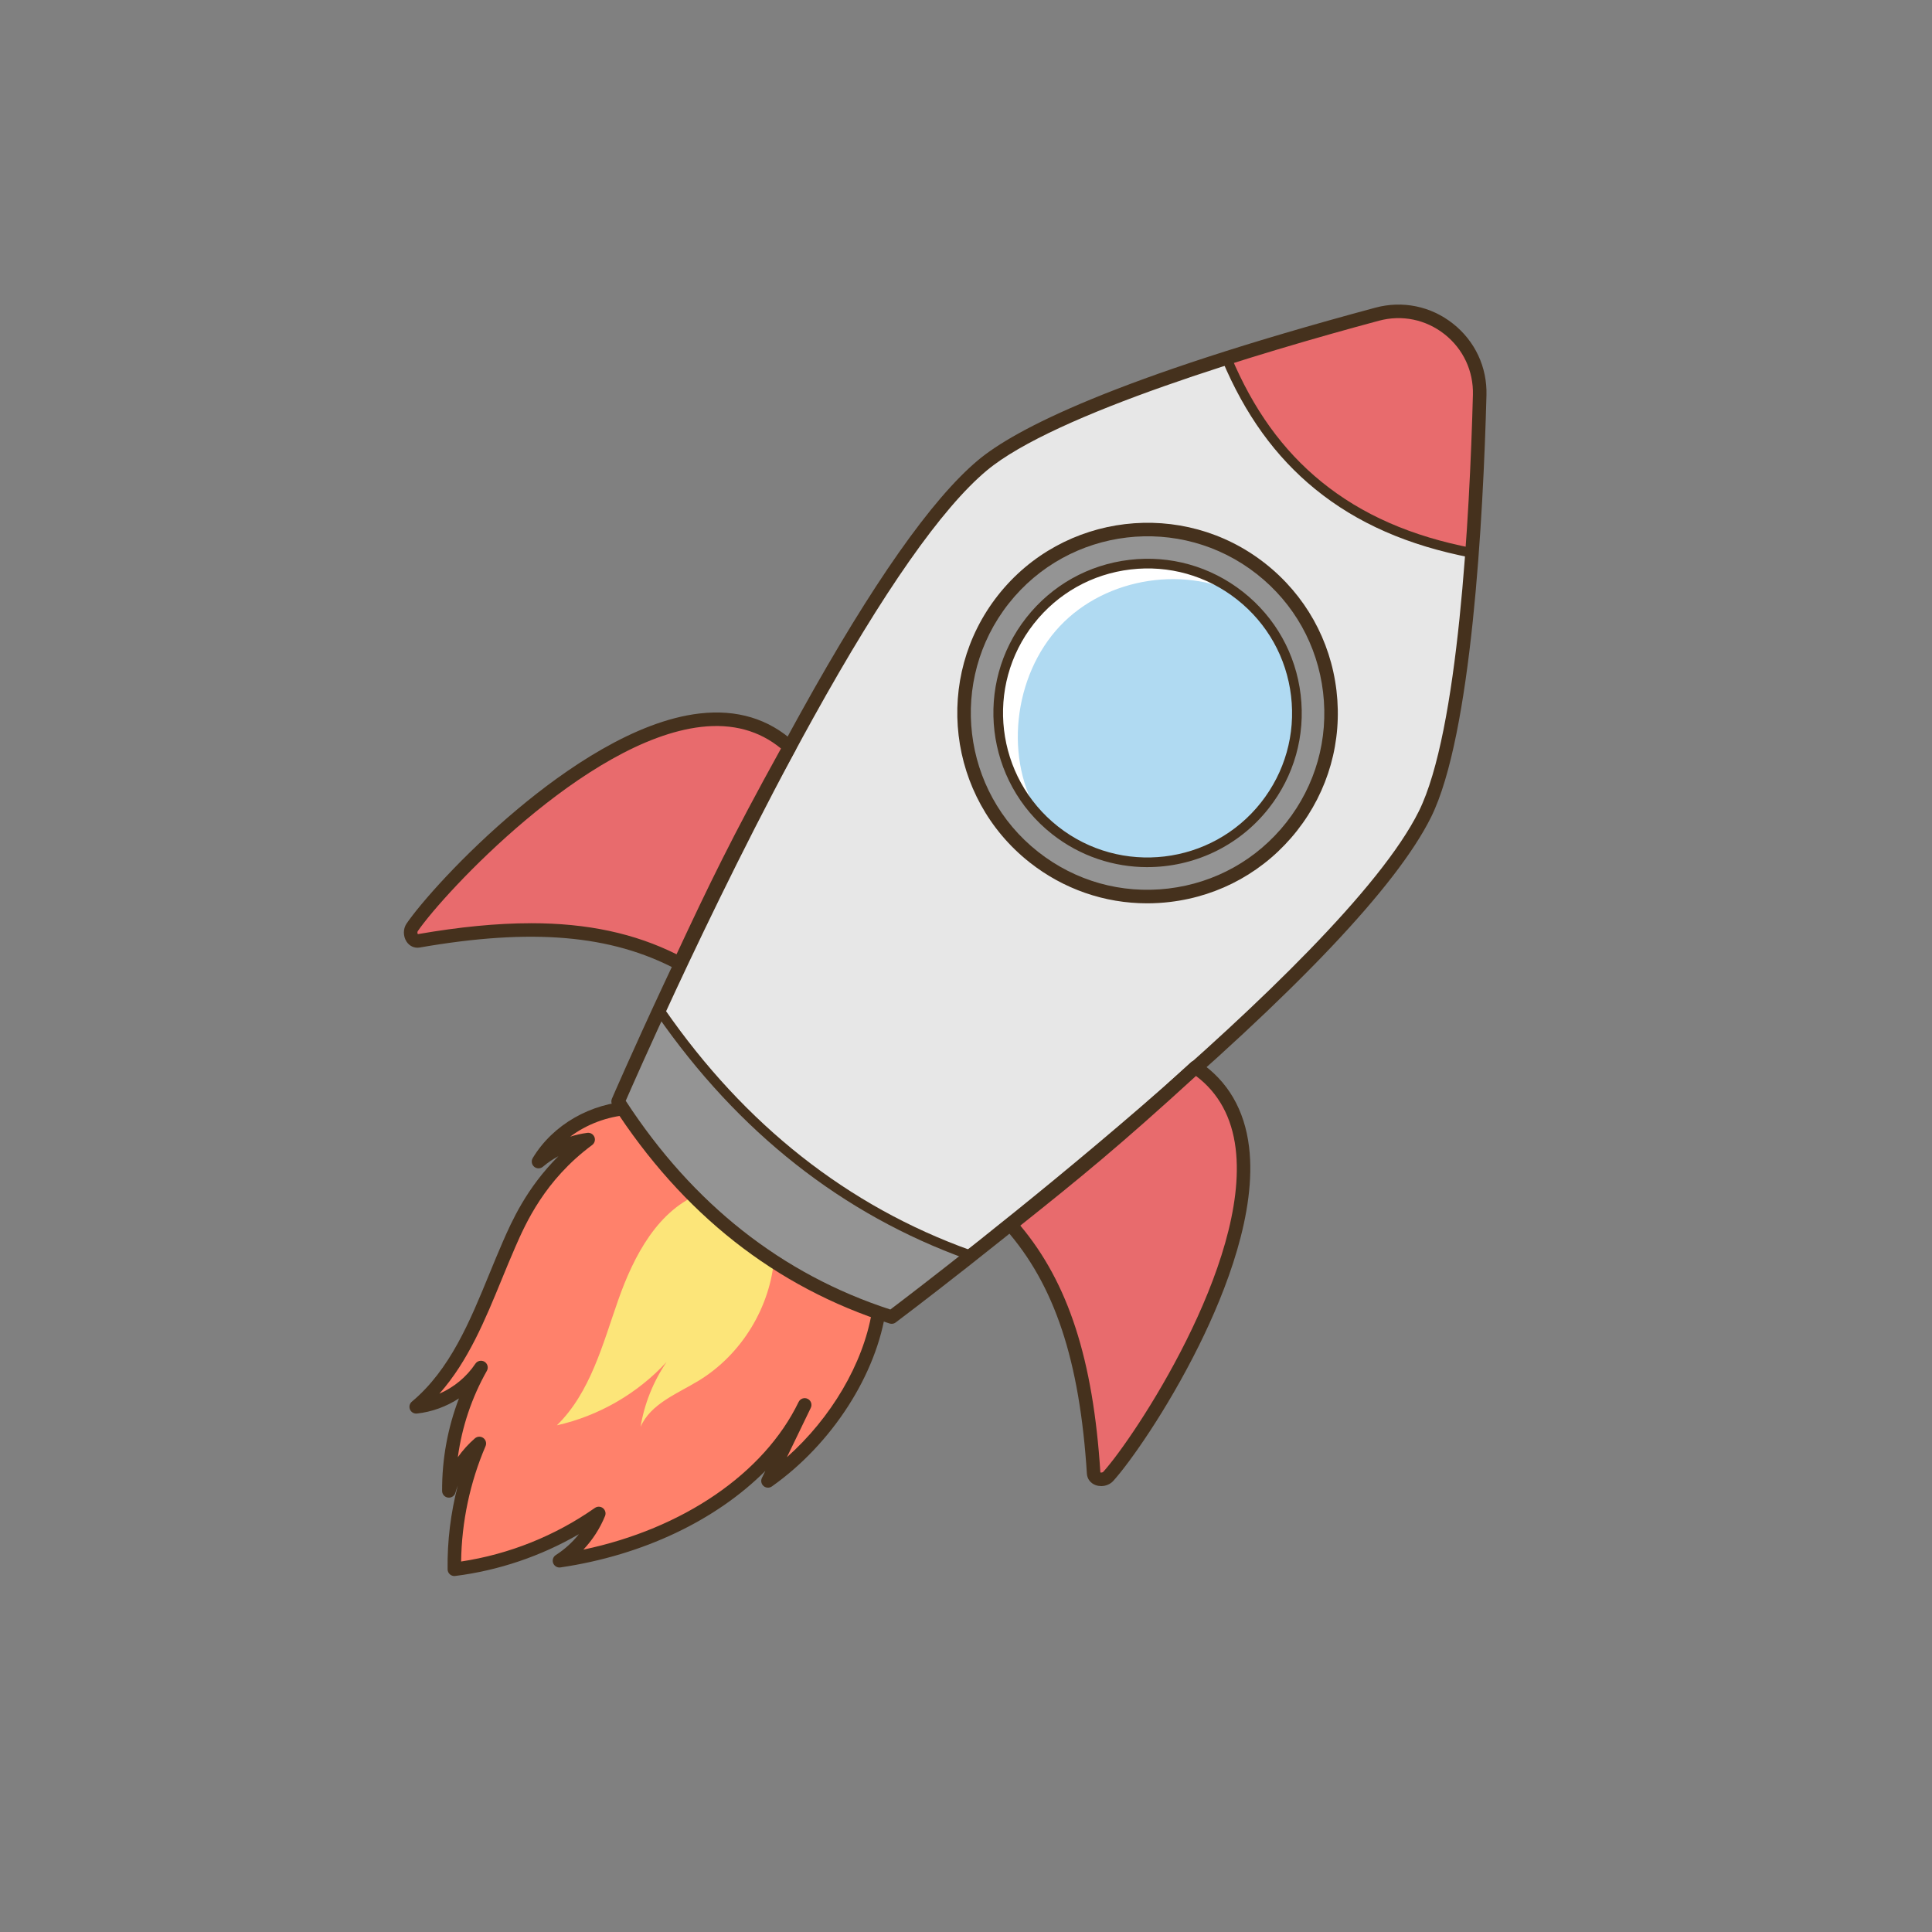
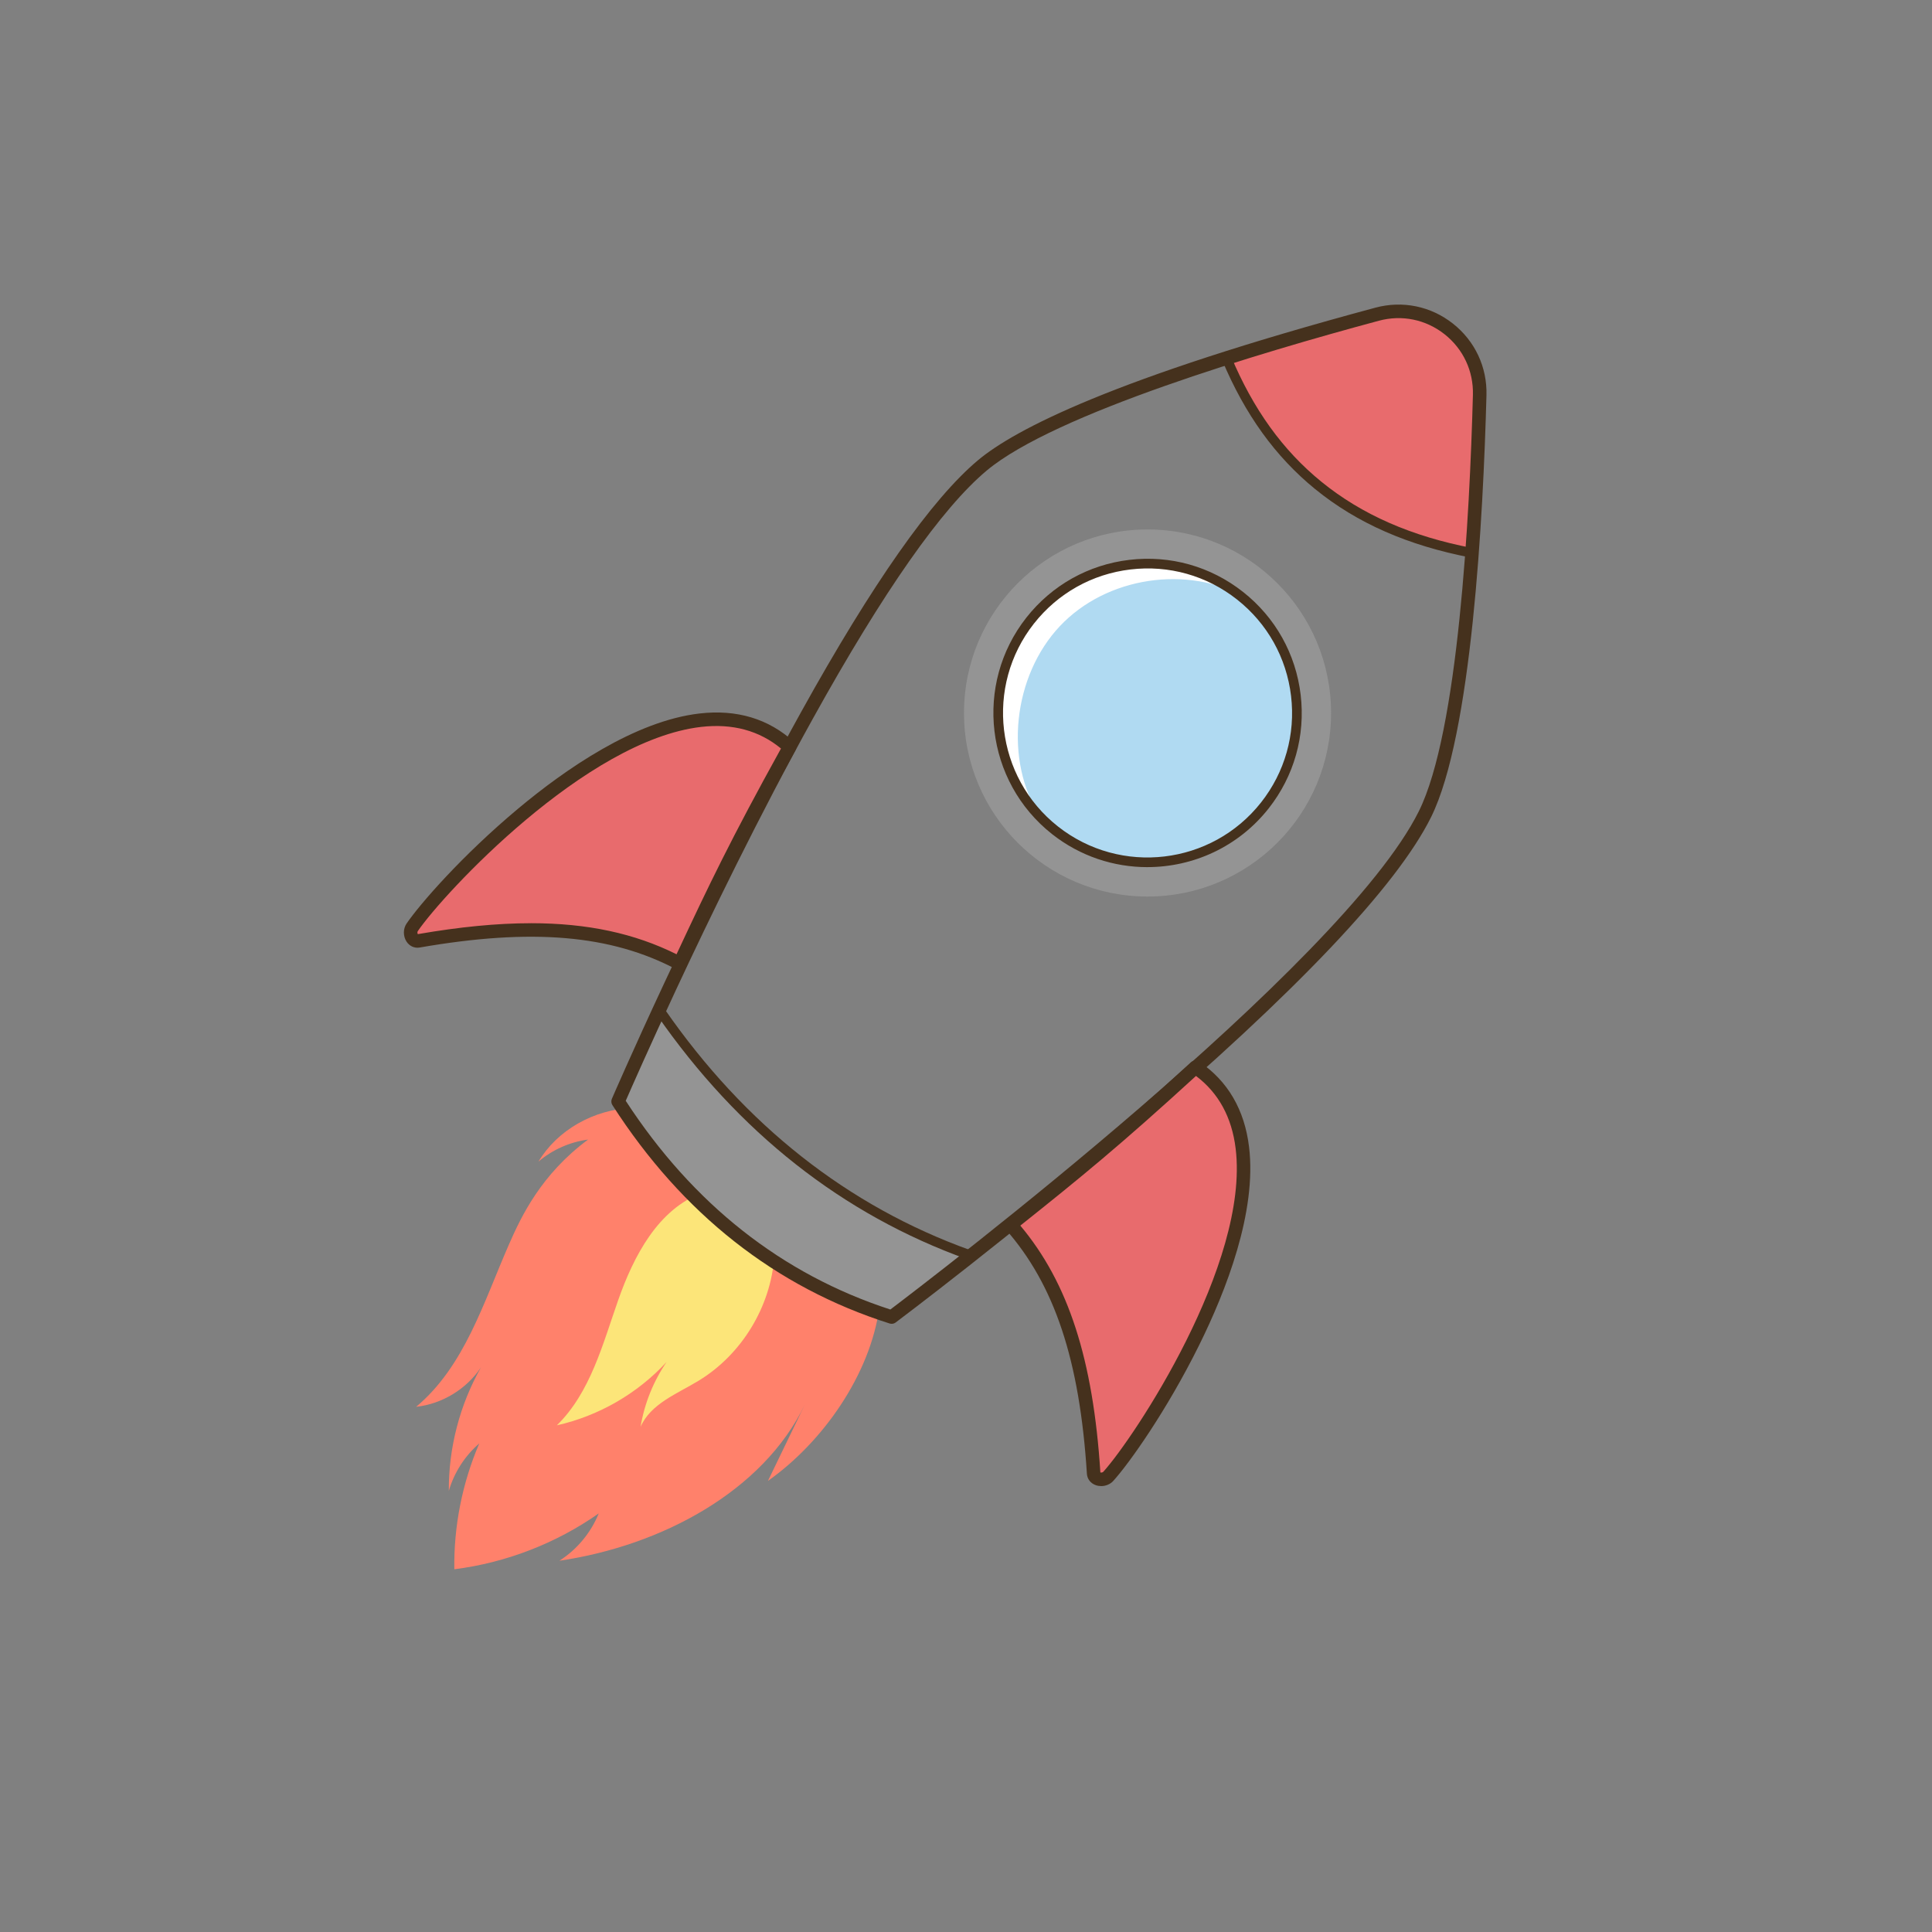
<svg xmlns="http://www.w3.org/2000/svg" id="_ロケット" data-name="ロケット" viewBox="0 0 1000 1000">
  <rect x="0" y="0" width="1000" height="1000" fill="#808080" stroke="none" />
  <defs>
    <style>
      .cls-1 {
        fill: #fce579;
      }

      .cls-1, .cls-2, .cls-3, .cls-4, .cls-5, .cls-6, .cls-7, .cls-8 {
        stroke-width: 0px;
      }

      .cls-2 {
        fill: #45311d;
      }

      .cls-3 {
        fill: #949494;
      }

      .cls-4 {
        fill: #e7e7e7;
      }

      .cls-5 {
        fill: #fff;
      }

      .cls-6 {
        fill: #e86b6d;
      }

      .cls-7 {
        fill: #b0daf2;
      }

      .cls-8 {
        fill: #ff816b;
      }
    </style>
  </defs>
  <g id="_炎" data-name="炎">
    <g>
      <path class="cls-8" d="m455.14,676.93c-4.82,34.59-29.14,69.44-57.66,89.59,6.34-13.11,12.67-26.23,19.01-39.34-21.65,44.77-74.09,72.87-126.94,80.66,9.09-5.81,16.3-14.49,20.35-24.49-22.08,15.5-47.98,25.51-74.74,28.9-.32-22.29,4.11-44.64,12.91-65.12-7.47,6.44-13.01,15.08-15.76,24.55-.14-22.25,5.65-44.5,16.6-63.87-7.5,11.22-20.1,18.88-33.52,20.36,25.07-20.93,34.98-54.27,48.1-84.17,6.26-14.27,16.53-36.12,40.9-54.16-9.41,1.24-18.45,5.25-25.68,11.4,9.81-16.34,28.53-26.95,48.48-27.79,28.99,46.87,74.28,83.44,127.93,103.49Z" />
      <path class="cls-1" d="m363.41,617.41c-22.77,8.47-35.37,32.6-43.43,55.52-8.06,22.92-14.38,47.81-31.74,64.81,21.66-4.85,41.76-16.46,56.8-32.79-6.87,10.03-11.5,21.58-13.48,33.58,5.22-11.99,18.99-17.13,30.16-23.94,22.23-13.57,37.26-38.29,39.06-64.27-14.9-7.95-27.81-19.6-37.37-32.9Z" />
    </g>
-     <path class="cls-2" d="m235.18,815.75c-.84,0-1.66-.3-2.3-.86-.75-.65-1.19-1.6-1.2-2.59-.21-14.54,1.59-29.2,5.27-43.35-.47,1.22-.88,2.46-1.25,3.71-.48,1.67-2.12,2.73-3.84,2.49-1.72-.24-3.01-1.71-3.02-3.44-.1-16.39,2.88-32.65,8.71-47.89-6.51,4.23-13.98,6.98-21.74,7.83-1.53.17-3-.69-3.6-2.11s-.21-3.07.98-4.06c19.75-16.49,30.06-41.63,40.02-65.93,2.29-5.59,4.67-11.38,7.11-16.96,4.49-10.24,12.12-27.63,28.72-44.15-2.87,1.54-5.57,3.37-8.03,5.46-1.31,1.11-3.22,1.11-4.53,0-1.31-1.11-1.62-3-.74-4.47,10.38-17.28,30.05-28.58,51.34-29.49,1.27-.05,2.46.58,3.13,1.66,28.48,46.04,73.29,82.28,126.18,102.05,1.54.57,2.47,2.14,2.24,3.76-4.72,33.83-27.91,69.92-59.1,91.97-1.3.92-3.06.84-4.28-.19-1.22-1.03-1.58-2.76-.89-4.19l1.77-3.66c-25.39,25.44-63.15,43.64-106.03,49.96-1.64.24-3.21-.69-3.79-2.24-.58-1.55,0-3.29,1.39-4.17,4.54-2.9,8.59-6.59,11.95-10.81-19.62,11.38-41.49,18.8-64.01,21.64-.15.02-.29.03-.44.03Zm12.92-72.12c.72,0,1.45.22,2.07.68,1.31.96,1.79,2.71,1.15,4.21-8.05,18.74-12.39,39.3-12.64,59.72,24.82-3.76,48.68-13.31,69.23-27.74,1.27-.89,2.98-.84,4.19.12,1.21.97,1.65,2.62,1.07,4.05-2.61,6.43-6.45,12.36-11.21,17.41,51.46-10.79,93.48-39.36,111.4-76.42.84-1.74,2.94-2.47,4.67-1.63,1.74.84,2.47,2.93,1.63,4.67h0s-.01.03-.02.04l-12.33,25.51c22.83-20.29,39.4-48.29,43.95-75.06-52.5-20.26-97.05-56.4-125.9-102.13-11.14.86-21.68,4.88-30.21,11.26,2.88-.9,5.84-1.56,8.82-1.96,1.58-.21,3.1.68,3.7,2.16.6,1.48.12,3.18-1.16,4.13-24.64,18.24-34.48,40.69-39.77,52.76-2.41,5.51-4.77,11.25-7.05,16.81-8.57,20.89-17.38,42.38-32.26,59.15,7.49-3.28,14.05-8.66,18.61-15.49,1.05-1.57,3.14-2.02,4.75-1.04,1.6.99,2.14,3.07,1.21,4.7-7.83,13.83-12.92,29.04-15.03,44.71,2.55-3.6,5.53-6.9,8.85-9.77.65-.56,1.47-.85,2.29-.85Z" />
  </g>
  <g id="_本体" data-name="本体">
    <g>
-       <path class="cls-4" d="m461.5,681.69c-59.49-18.88-106.28-56.67-141.58-111.58,0,0,10.4-24.1,26.92-59.49,18.14-38.86,43.66-91.34,70.91-140.47,30.75-55.47,63.71-106.69,90.74-129.28,35.29-29.51,139.61-60.84,204.31-78.23,27.24-7.32,53.84,13.64,53.08,41.83-1.78,66.98-7.87,175.73-28.32,216.94-42.15,84.98-276.06,260.29-276.06,260.29Z" />
      <path class="cls-3" d="m341.71,524.66c37.04,57.61,94.44,101.83,159.59,122.96-10.21,9.02-20.43,18.04-30.64,27.05-2.29,2.02-4.69,4.1-7.62,4.96-4.03,1.18-8.32-.14-12.27-1.55-54.72-19.53-102.06-59.03-131.07-109.37,6.67-14.49,13.35-28.99,22.01-44.05Z" />
      <path class="cls-6" d="m633.49,185.91c20.6,53.3,72.22,90.94,128.45,100.28,3.24-21.12,4.87-45.39,4.7-66.76-.08-10.34-.59-20.84-3.84-30.66s-9.55-19.02-18.75-23.74c-13.28-6.81-29.28-3.18-43.72.59-22.68,5.93-45.36,11.86-66.85,20.29Z" />
    </g>
    <g>
      <path class="cls-2" d="m461.5,685.19c-.35,0-.71-.05-1.06-.16-59.03-18.74-107.3-56.76-143.46-113.02-.63-.98-.73-2.21-.27-3.28.1-.24,10.61-24.55,26.97-59.59,16.98-36.39,43.09-90.33,71.02-140.69,36.85-66.46,67.65-110.28,91.55-130.27,19.01-15.9,70.12-42.49,205.65-78.93,14.06-3.78,28.69-.78,40.12,8.24,11.43,9.01,17.76,22.52,17.37,37.07-1.69,63.37-7.66,176.02-28.68,218.4-17.69,35.67-69.74,90.55-154.7,163.12-63.1,53.9-121.81,97.98-122.4,98.42-.61.46-1.35.7-2.1.7Zm-137.62-115.41c34.79,53.45,80.85,89.78,136.96,108.02,19.75-14.93,234-178.14,273.58-257.96,20.43-41.18,26.28-152.68,27.96-215.47.33-12.32-5.03-23.76-14.7-31.39-9.68-7.63-22.06-10.17-33.97-6.97-60.68,16.31-167.75,48.08-202.98,77.54-23.24,19.43-53.49,62.59-89.92,128.29-27.83,50.18-53.86,103.97-70.8,140.26-13.84,29.65-23.47,51.58-26.14,57.69Z" />
      <path class="cls-2" d="m501.41,651.93c-.28,0-.57-.05-.85-.15-64.4-23.13-118.45-65.72-160.64-126.58-.79-1.13-.5-2.69.63-3.48,1.13-.79,2.69-.5,3.48.63,41.59,60,94.83,101.96,158.23,124.73,1.3.47,1.97,1.9,1.51,3.2-.37,1.02-1.33,1.66-2.35,1.66Z" />
      <path class="cls-2" d="m761.94,288.69c-.16,0-.31-.01-.47-.05-32.71-6.27-59.12-17.87-80.74-35.48-20.59-16.77-36.35-38.63-48.18-66.82-.53-1.27.07-2.74,1.34-3.27,1.27-.53,2.74.07,3.27,1.34,11.5,27.42,26.78,48.64,46.72,64.88,20.96,17.07,46.64,28.34,78.52,34.44,1.36.26,2.25,1.57,1.99,2.93-.23,1.2-1.28,2.03-2.45,2.03Z" />
    </g>
  </g>
  <g id="_窓" data-name="窓">
    <g>
      <circle class="cls-3" cx="593.96" cy="369.05" r="95" />
      <g>
        <circle class="cls-7" cx="593.96" cy="369.05" r="77.31" />
        <path class="cls-5" d="m538.56,422.99c-19.23-29.46-14.11-73.24,9.99-98.86,24.1-25.63,66.21-31.98,96.8-14.6-19.88-17.3-49.05-23.2-74.09-15s-45.07,30.21-50.87,55.92,1.46,55.54,18.18,72.55Z" />
      </g>
    </g>
    <g>
-       <path class="cls-2" d="m593.76,467.56c-22,0-43.23-7.32-60.78-21.15-42.66-33.62-50.01-95.68-16.39-138.33,33.62-42.66,95.68-50.01,138.33-16.39,20.66,16.29,33.75,39.64,36.84,65.77s-4.17,51.9-20.45,72.56-39.64,33.75-65.77,36.84c-3.94.47-7.88.7-11.79.7Zm-71.67-155.15c-31.23,39.63-24.4,97.27,15.23,128.5,19.2,15.13,43.13,21.88,67.4,19,24.27-2.88,45.97-15.03,61.1-34.23,15.13-19.2,21.88-43.13,19-67.4-2.88-24.27-15.03-45.97-34.23-61.1-39.62-31.23-97.27-24.4-128.5,15.23h0Z" />
      <path class="cls-2" d="m593.87,448.83c-17.3,0-34.71-5.58-49.32-17.1-34.56-27.24-40.52-77.53-13.28-112.09h0c13.2-16.74,32.12-27.35,53.29-29.86,21.17-2.51,42.05,3.38,58.8,16.57s27.35,32.12,29.86,53.29c2.51,21.17-3.38,42.05-16.57,58.8-15.73,19.96-39.14,30.38-62.77,30.38Zm-60.64-127.64l1.96,1.55c-25.54,32.4-19.95,79.53,12.45,105.07,32.4,25.53,79.53,19.95,105.07-12.45,12.37-15.7,17.89-35.27,15.54-55.11s-12.29-37.59-27.98-49.96c-15.7-12.37-35.27-17.89-55.11-15.54-19.84,2.35-37.59,12.29-49.96,27.98l-1.96-1.55Z" />
    </g>
  </g>
  <g id="_羽" data-name="羽">
    <g>
      <path class="cls-6" d="m351.81,498.7c-32.74-17.35-73.9-22.38-135.2-11.71-3.36.58-5.19-4.18-3.26-6.99,18.25-26.69,134.44-149.06,195.33-93.36-27.25,49.14-38.73,73.19-56.86,112.06Z" />
      <path class="cls-2" d="m351.81,502.2c-.57,0-1.13-.14-1.64-.41-33.89-17.96-74.9-21.46-132.97-11.35-2.66.46-5.27-.73-6.8-3.1-1.81-2.81-1.79-6.64.04-9.31,6.93-10.13,28.74-35.25,57.79-59.52,24.31-20.31,60.33-45.34,93.86-49.21,19.32-2.23,35.79,2.74,48.94,14.77,1.2,1.09,1.48,2.86.7,4.28-27.41,49.41-38.86,73.51-56.75,111.84-.41.87-1.15,1.53-2.06,1.84-.36.12-.74.18-1.11.18Zm-77-24.35c29.34,0,53.7,5.29,75.37,16.08,16.8-35.96,28.31-59.95,54.06-106.5-11.24-9.29-25.13-13.05-41.34-11.18-59.67,6.89-133.25,86.11-146.67,105.73-.29.42-.17,1.18.03,1.53,21.63-3.75,40.98-5.65,58.54-5.65Z" />
    </g>
    <g>
      <path class="cls-6" d="m523.1,633.9c24.52,27.78,39.03,66.62,42.98,128.72.22,3.4,5.28,4.07,7.56,1.54,21.69-23.99,113.52-165.55,45.12-211.74-41.41,37.98-62.12,54.76-95.66,81.48Z" />
      <path class="cls-2" d="m569.96,769.19c-.94,0-1.88-.15-2.77-.46-2.67-.93-4.43-3.19-4.61-5.88-3.74-58.82-16.73-97.87-42.11-126.63-.63-.72-.95-1.67-.86-2.62.08-.96.56-1.83,1.31-2.43,33.09-26.35,53.84-43.13,95.48-81.32,1.19-1.09,2.98-1.23,4.32-.32,14.77,9.98,23.45,24.82,25.79,44.13,4.07,33.51-11.85,74.38-25.92,102.76-16.81,33.91-36.13,60.99-44.36,70.1-1.56,1.72-3.91,2.68-6.28,2.68Zm-.4-7.05c.39.11,1.15.05,1.49-.33,15.94-17.63,75.77-107.69,68.52-167.32-1.97-16.19-8.87-28.82-20.53-37.58-39.24,35.92-59.87,52.71-90.92,77.46,24.86,29.66,37.68,69.29,41.43,127.77Z" />
    </g>
  </g>
</svg>